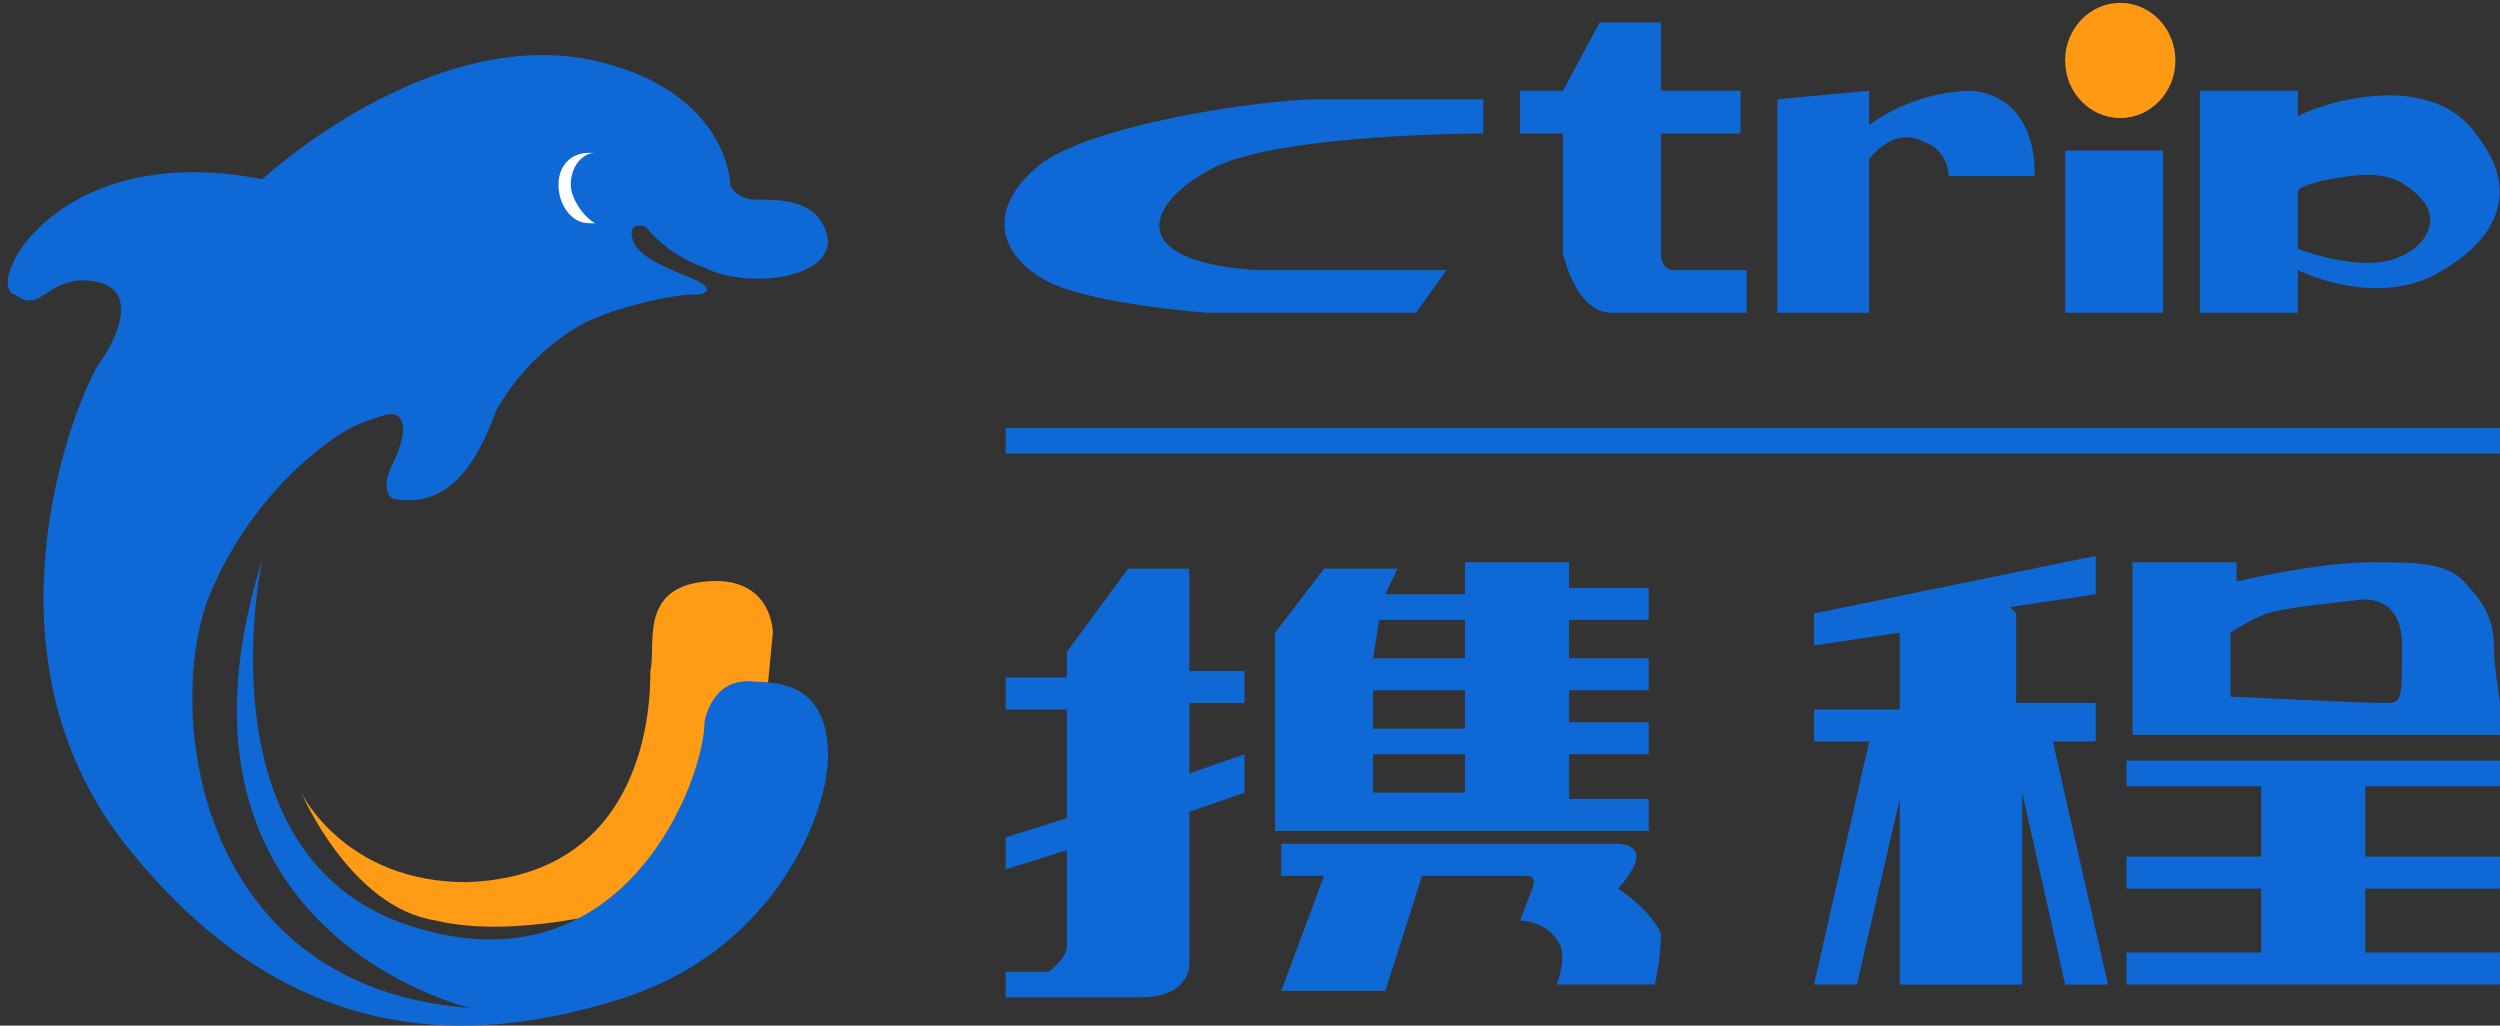
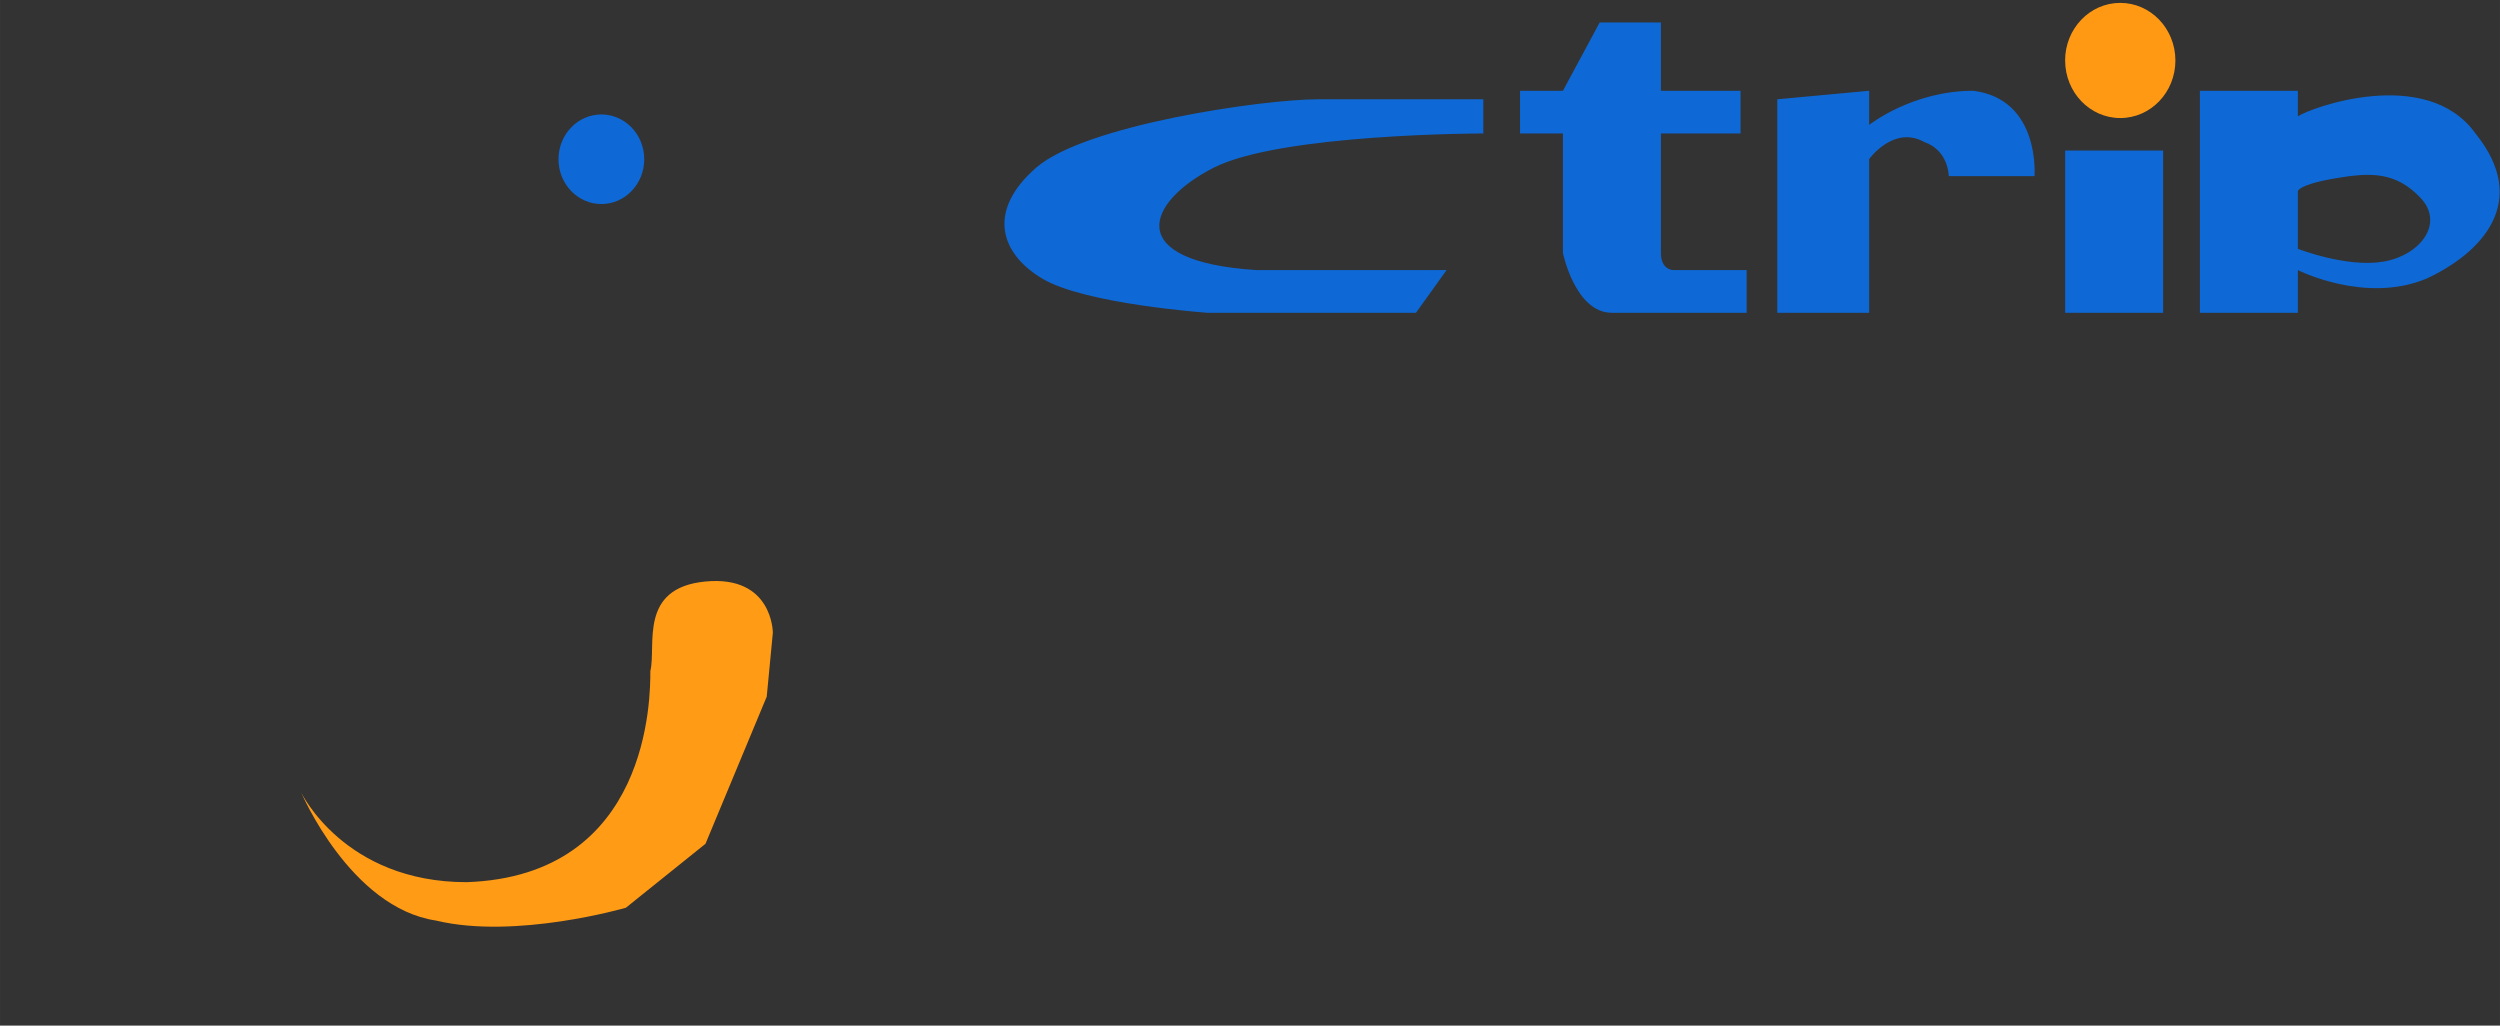
<svg xmlns="http://www.w3.org/2000/svg" class="icon" width="512px" height="210.05px" viewBox="0 0 2496 1024" version="1.1">
  <rect x="0" y="0" width="2496" height="1024" fill="#333333" stroke="none" />
  <path d="M765.499 695.548l6.112-63.872s0-57.504-67.264-51.104c-67.264 6.4-48.896 63.872-55.04 89.407 0 25.568 0 204.415-183.423 210.783-122.303 0-165.119-89.407-165.119-89.407s48.96 114.975 134.559 127.743c79.488 19.168 189.535-12.8 189.535-12.8l79.488-63.84 61.152-146.911z" fill="#FF9B15" />
-   <path d="M261.854 178.975S437.149 16.224 605.916 63.68c123.359 33.92 123.359 122.079 123.359 122.079s6.496 13.536 25.952 13.536c25.984 0 64.96 0 71.424 40.704 0 40.704-84.383 47.456-123.327 27.136-38.976-13.568-58.432-40.704-58.432-40.704s-19.488-6.784-12.992 13.568c6.496 20.352 51.936 33.92 64.928 40.704 12.96 6.752 12.96 13.536-6.496 13.536-19.488 0-84.415 13.568-116.863 33.92a229.023 229.023 0 0 0-77.888 81.376c-12.992 33.92-38.976 101.727-103.871 88.159 0 0-12.992-6.784 0-33.92 12.96-27.104 12.96-40.672 6.464-47.456-6.464-6.784-19.456 0-38.944 6.784-19.456 6.784-103.871 61.024-149.311 169.535-45.44 108.479-19.488 393.31 259.678 413.662 0 0-324.606-74.56-207.743-447.581 0 0-64.928 298.398 149.311 366.206 214.239 67.84 292.158-149.183 292.158-203.455 0 0 6.464-47.456 51.904-40.672 45.44 0 71.424 20.352 71.424 74.592 0 54.24-51.936 196.671-214.239 244.159-155.807 47.456-331.07 40.64-486.877-155.999-155.839-196.671-45.44-454.365-25.984-481.469 19.488-27.136 38.944-74.624-6.496-81.376-45.44-6.784-51.936 33.92-77.888 13.536-32.448-6.784 38.944-155.967 246.719-115.263z" fill="#0E69D6" />
  <path d="M557.597 158.975c0 24.704 19.2 44.736 42.816 44.736 23.648 0 42.784-20.032 42.784-44.736 0-24.672-19.136-44.704-42.784-44.704s-42.816 20.032-42.816 44.704zM1480.951 99.135v34.112s-201.791 0-269.054 34.112c-67.264 34.112-91.743 93.759 42.784 102.303h189.567l-30.56 42.624H1205.753s-122.303-8.512-165.119-34.112c-42.784-25.568-55.04-68.192-6.08-110.815 48.896-42.624 226.239-68.224 281.278-68.224h165.055z m36.672 0v34.112h42.816v119.359s12.224 59.68 48.896 59.68h134.527V269.662h-73.376s-12.224 0-12.224-17.056v-119.359h79.488V90.623h-79.488V22.432h-61.12l-36.704 68.192h-42.816v8.512z m256.83 0V312.318h91.711V158.815s24.448-34.08 55.04-17.024c24.448 8.512 24.448 34.08 24.448 34.08h85.599s6.112-76.736-61.12-85.247c-61.152 0-103.967 34.112-103.967 34.112V90.623l-91.711 8.512z m287.358 51.168h97.855v161.983h-97.823V150.303z m409.726-17.056c-48.928-68.192-165.119-25.6-177.343-17.056v-25.568h-97.823v221.663h97.823V269.662s67.264 34.112 128.415 8.512c55.04-25.568 103.935-76.704 48.928-144.927z m-91.743 127.935c-36.672 6.4-85.599-12.768-85.599-12.768V190.911s0-6.4 36.704-12.768c36.672-6.4 61.12-6.4 85.599 19.2 24.448 25.536 0 57.472-36.704 63.84z" fill="#0E69D6" />
  <path d="M2061.844 60.384c0 31.744 24.64 57.472 55.04 57.472s55.04-25.728 55.04-57.472S2147.251 2.88 2116.851 2.88s-55.04 25.76-55.04 57.504z" fill="#FF9913" />
-   <path d="M1003.994 427.261H2495.985v25.536H1003.994v-25.536z m1088.41 306.59v-31.936h-79.488v-89.407l-6.112-6.4 85.599-12.8v-38.304l-281.278 57.504v31.936l85.599-12.8v76.672h-85.599v31.936h55.04l-55.04 242.719h42.816l42.784-185.247v185.279h122.303v-191.679l42.816 191.679h42.784l-55.04-242.751h42.816v-6.4z m-97.823-121.343l-18.336 6.4 18.336-6.4z m-348.542 185.215h-79.488v-44.704h79.488v-31.936h-79.488v-31.936h79.488v-31.936h-79.488V618.876h79.488v-31.936h-79.488v-25.536h-103.967v31.936h-79.488l12.224-25.568h-73.376l-48.928 63.904v197.983H1646.07v-31.936z m-183.455-70.24H1370.872v-38.336h91.711v38.336z m-85.599-108.607h85.599v38.336H1370.872l6.112-38.336z m-6.112 134.143h91.711v38.336H1370.872v-38.336z m886.651 6.4h-134.527v25.536h134.527v70.272h-134.527v31.936h134.527v63.872h-134.527v31.936H2495.985v-31.936h-134.527v-63.872H2495.985v-31.936h-134.527V784.955H2495.985v-25.536h-238.463z m-1070.074-191.647h-61.184l-61.12 83.04v25.568h-61.152v31.936h61.12v108.575l-61.12 19.2v31.904l61.12-19.168v95.807c0 12.8-18.336 25.568-18.336 25.568h-42.784v25.536h134.527c48.896 0 48.896-31.936 48.896-31.936v-153.279l55.04-19.2v-38.304l-55.04 19.168v-70.272h55.04v-31.936h-55.04v-102.207z m427.997 319.39s18.368-19.168 18.368-31.936c0-12.8-18.368-12.8-18.368-12.8h-336.318v31.968h42.816l-42.784 114.975h103.935l36.704-114.975h103.935c12.224 0 6.112 12.768 6.112 12.768l-12.224 31.936s24.448 0 36.704 19.168c12.224 12.8 0 44.704 0 44.704h97.823s6.112-25.536 6.112-51.104c-12.224-25.536-42.816-44.704-42.816-44.704z m874.427-242.719c0-19.168-6.112-38.336-24.448-57.504-18.368-25.536-48.96-25.536-97.855-25.536-55.04 0-134.527 19.168-134.527 19.168v-19.2h-103.935v172.479H2495.985v-31.936s-6.112-38.304-6.112-57.472z m-226.239-31.936c18.336-6.4 85.599-12.8 85.599-12.8s48.928-12.768 48.928 44.736c0 57.472 0 57.472-18.368 57.472-18.336 0-152.863-6.4-152.863-6.4V631.676s18.336-12.8 36.704-19.2z" fill="#0E69D6" />
-   <path d="M569.821 184.543c0-19.168 12.256-31.936 24.48-31.936h-6.112c-18.368 0-30.592 12.768-30.592 31.936s12.224 38.336 30.592 38.336h6.08c-12.192-6.4-24.448-25.568-24.448-38.336z" fill="#FFFFFF" />
</svg>